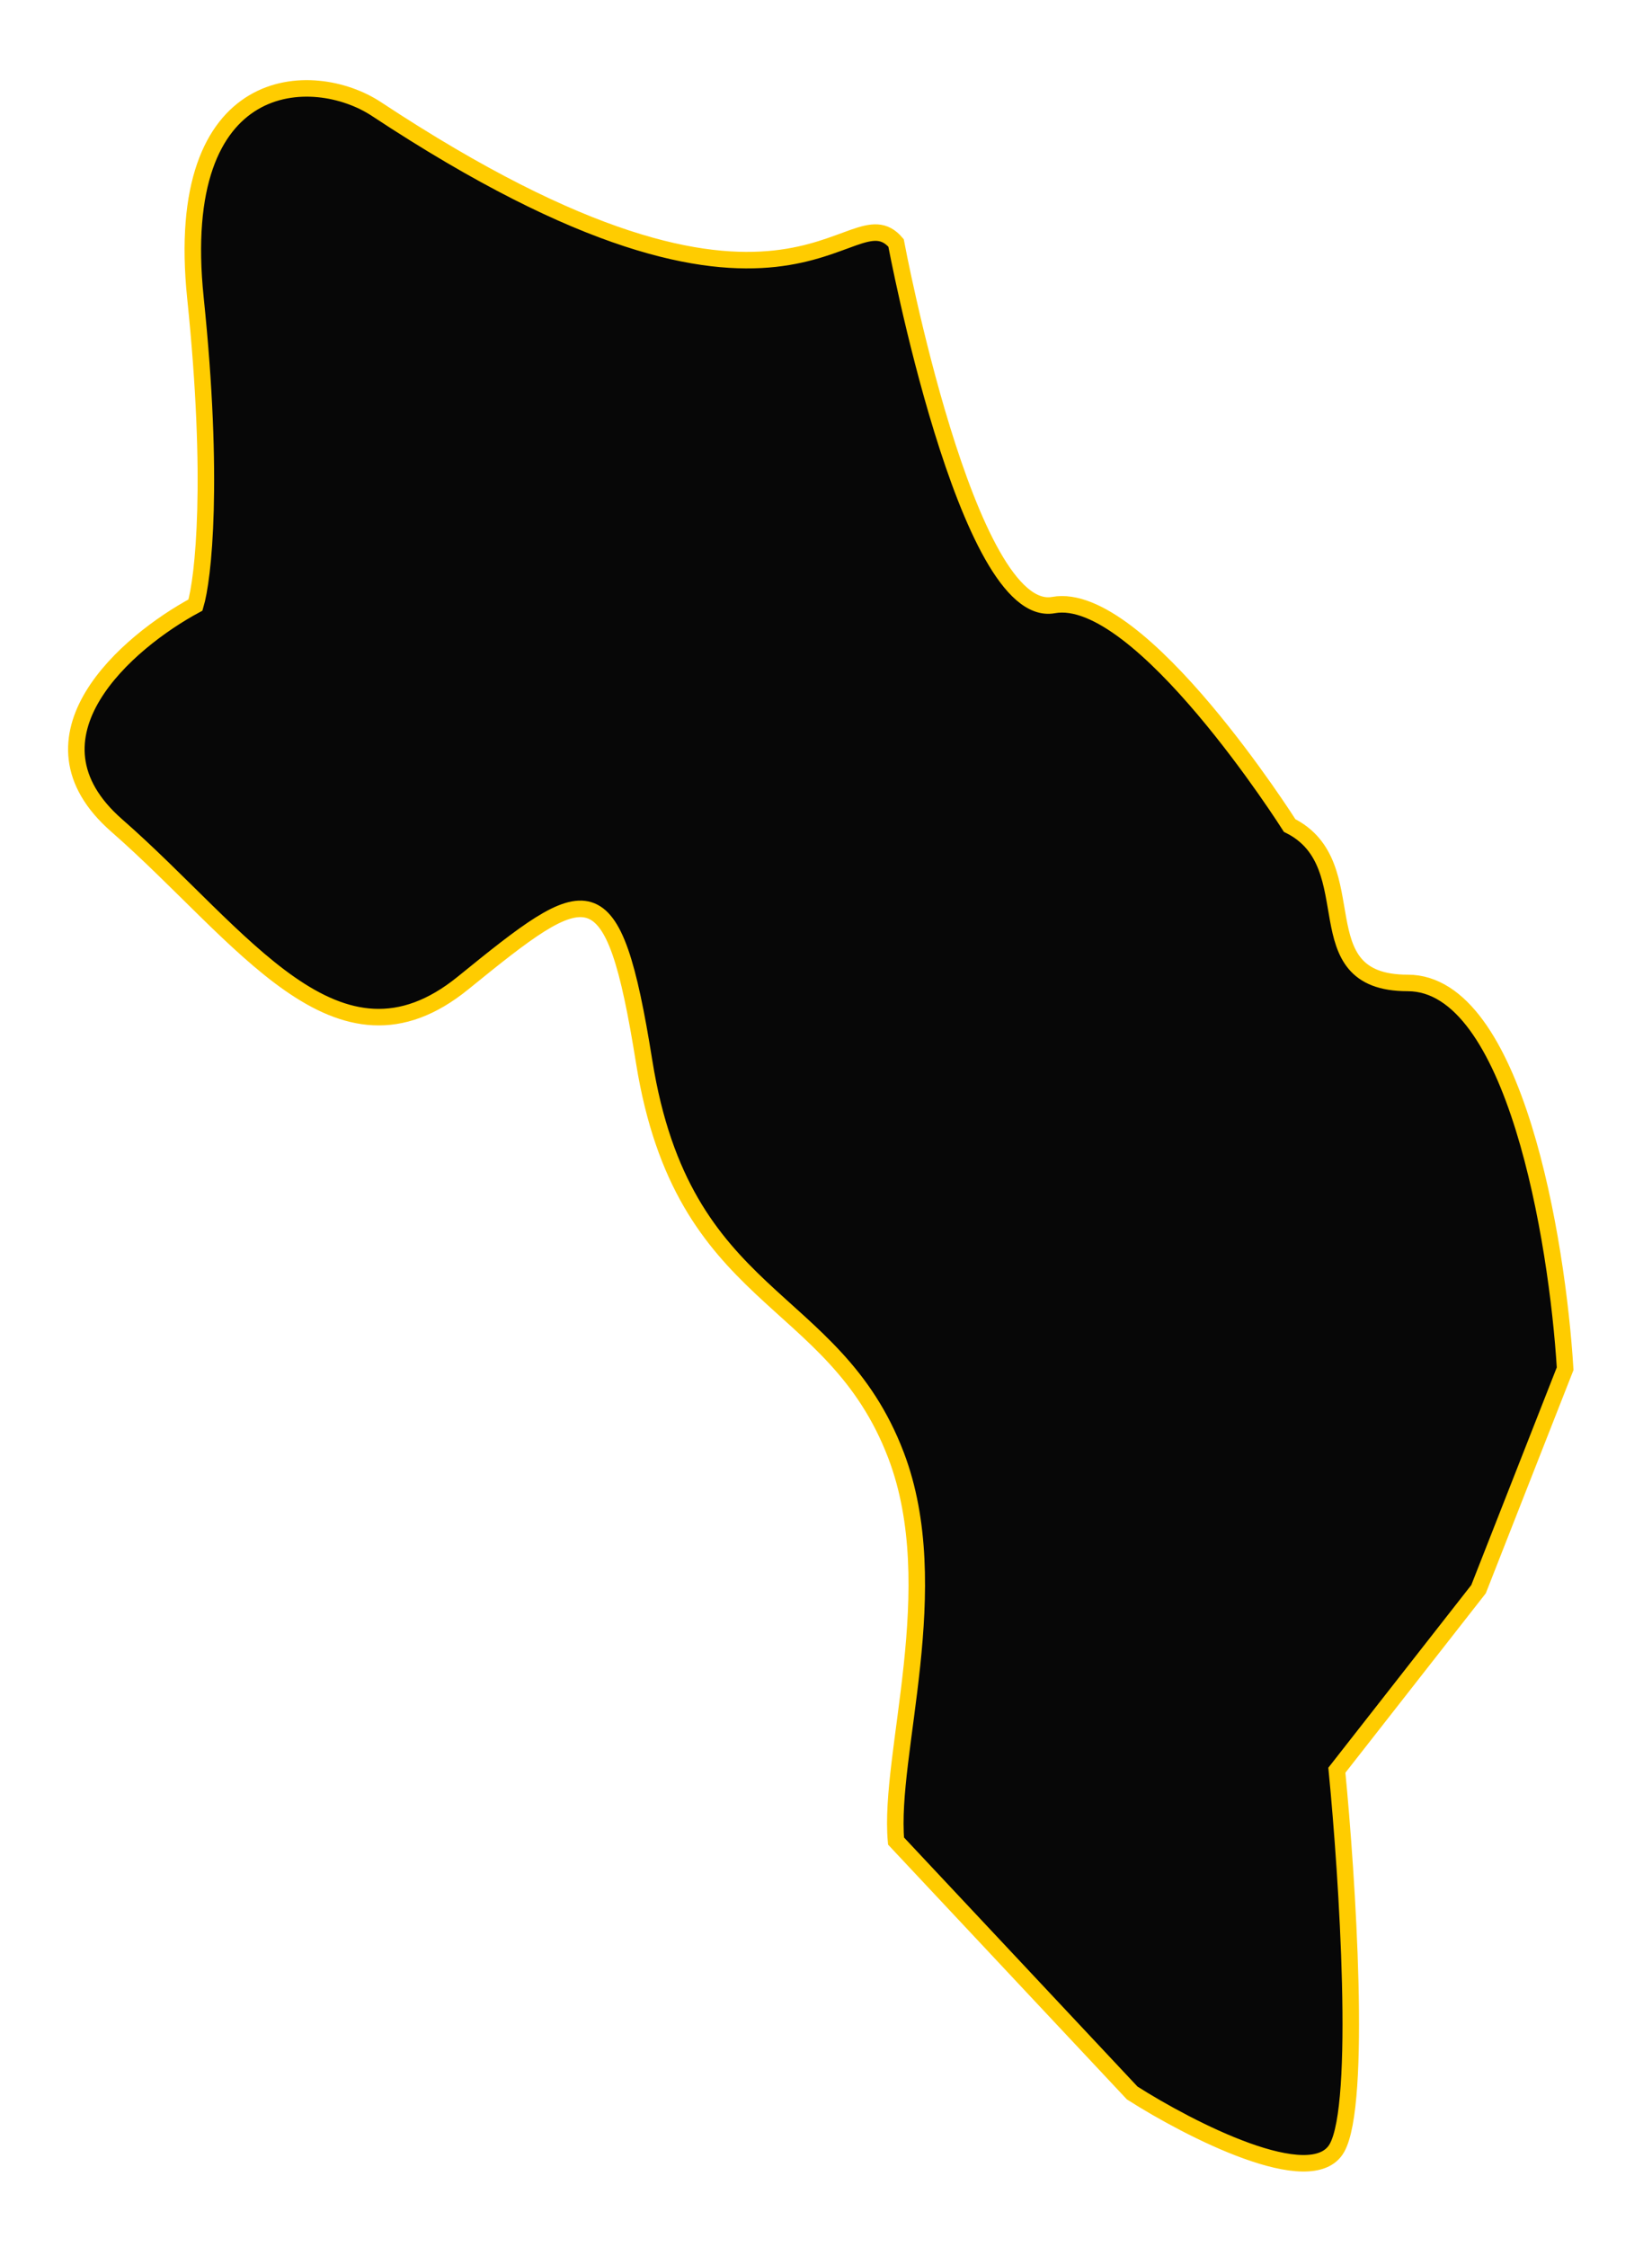
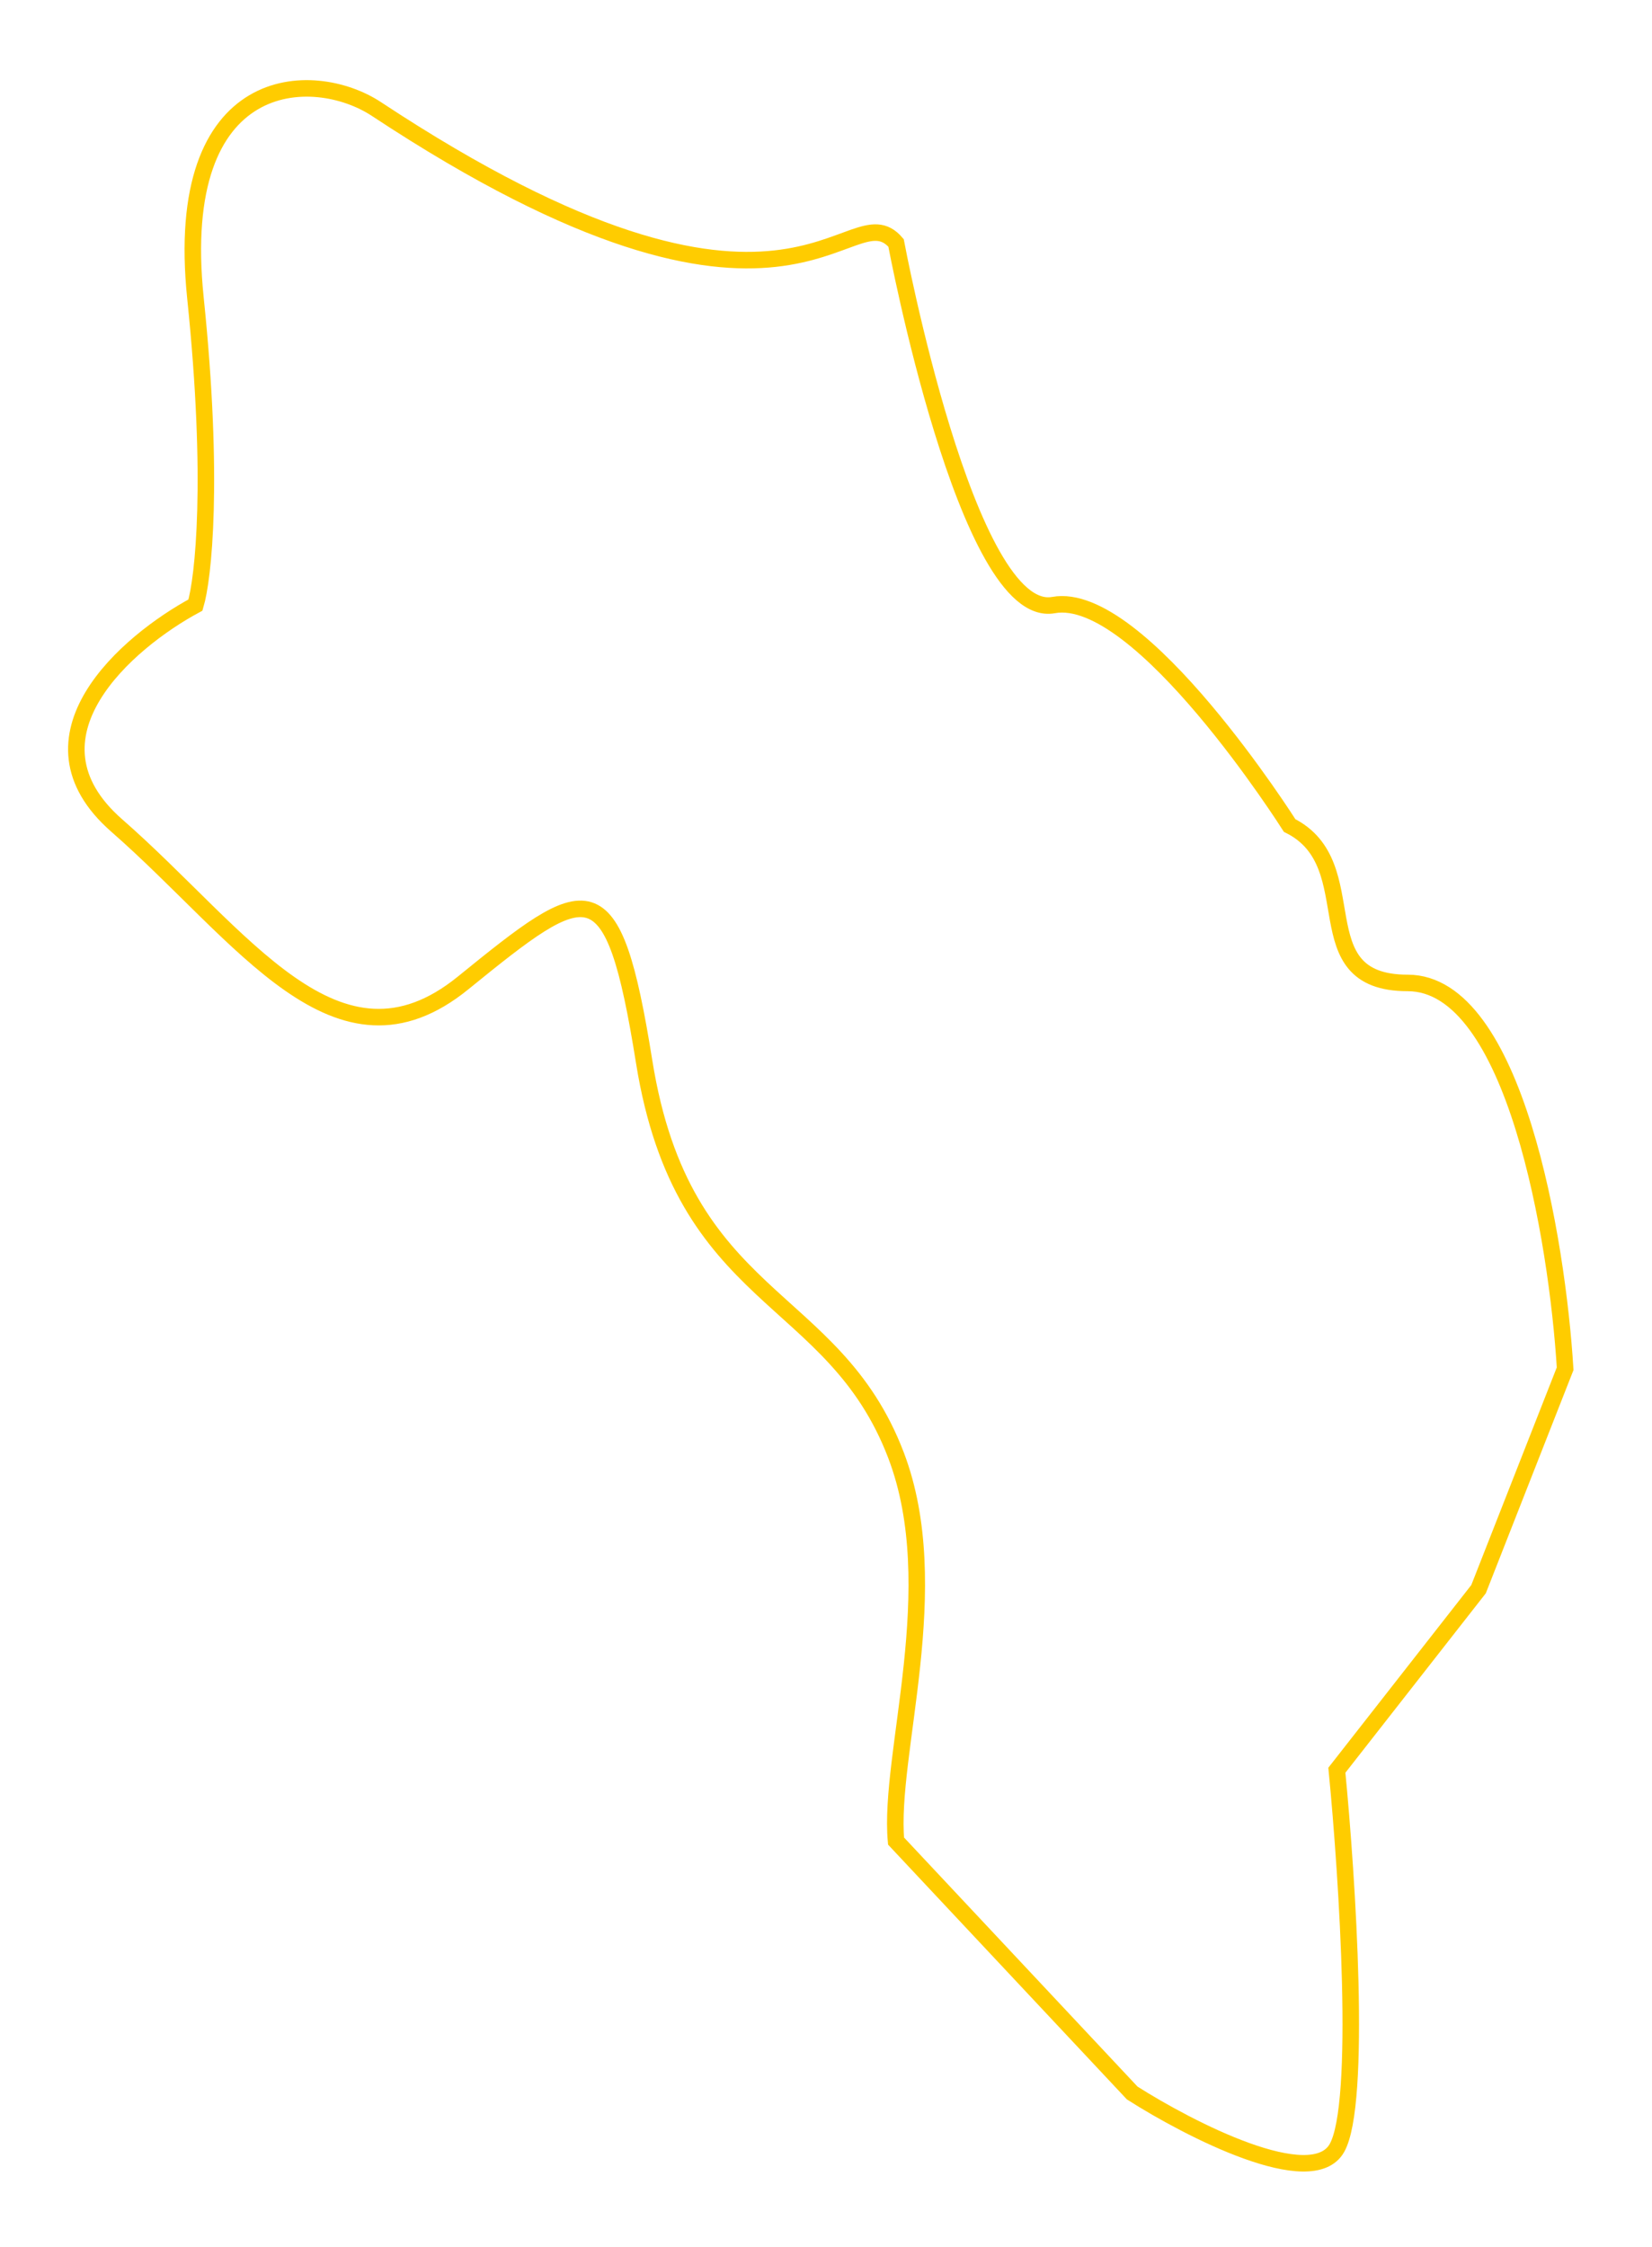
<svg xmlns="http://www.w3.org/2000/svg" width="100" height="136" viewBox="0 0 100 136" fill="none">
  <g filter="url(#filter0_d)">
-     <path d="M11.831 14.038C10.402 0.22 18.979 0.086 22.791 2.602C48.045 19.279 51.381 7.367 54.24 10.703C54.24 10.703 58.528 33.575 63.77 32.622C69.011 31.669 78.065 45.964 78.065 45.964C82.83 48.346 78.732 55.493 85.212 55.493C91.692 55.493 94.266 71.059 94.742 78.842L89.501 92.184L80.924 103.143C81.559 109.655 82.448 123.346 80.924 126.015C79.399 128.683 72.029 124.903 68.535 122.679L54.24 107.431C53.763 102.19 57.289 92.088 54.24 84.083C50.428 74.077 41.349 74.988 38.992 60.258C37.086 48.346 35.657 49.299 28.033 55.493C20.409 61.688 14.69 52.634 7.066 45.964C0.967 40.627 7.702 34.845 11.831 32.622C12.308 31.033 12.975 25.093 11.831 14.038Z" fill="#070707" />
    <path d="M11.831 14.038C10.402 0.22 18.979 0.086 22.791 2.602C48.045 19.279 51.381 7.367 54.24 10.703C54.24 10.703 58.528 33.575 63.77 32.622C69.011 31.669 78.065 45.964 78.065 45.964C82.83 48.346 78.732 55.493 85.212 55.493C91.692 55.493 94.266 71.059 94.742 78.842L89.501 92.184L80.924 103.143C81.559 109.655 82.448 123.346 80.924 126.015C79.399 128.683 72.029 124.903 68.535 122.679L54.24 107.431C53.763 102.19 57.289 92.088 54.24 84.083C50.428 74.077 41.349 74.988 38.992 60.258C37.086 48.346 35.657 49.299 28.033 55.493C20.409 61.688 14.69 52.634 7.066 45.964C0.967 40.627 7.702 34.845 11.831 32.622C12.308 31.033 12.975 25.093 11.831 14.038Z" stroke="#FFCC00" />
  </g>
  <defs>
    <filter id="filter0_d" x="0.121" y="0.851" width="99.127" height="134.582" filterUnits="userSpaceOnUse" color-interpolation-filters="sRGB">
      <feFlood flood-opacity="0" result="BackgroundImageFix" />
      <feColorMatrix in="SourceAlpha" type="matrix" values="0 0 0 0 0 0 0 0 0 0 0 0 0 0 0 0 0 0 127 0" />
      <feOffset dy="4" />
      <feGaussianBlur stdDeviation="2" />
      <feColorMatrix type="matrix" values="0 0 0 0 1 0 0 0 0 0.8 0 0 0 0 0 0 0 0 0.25 0" />
      <feBlend mode="normal" in2="BackgroundImageFix" result="effect1_dropShadow" />
      <feBlend mode="normal" in="SourceGraphic" in2="effect1_dropShadow" result="shape" />
    </filter>
  </defs>
</svg>